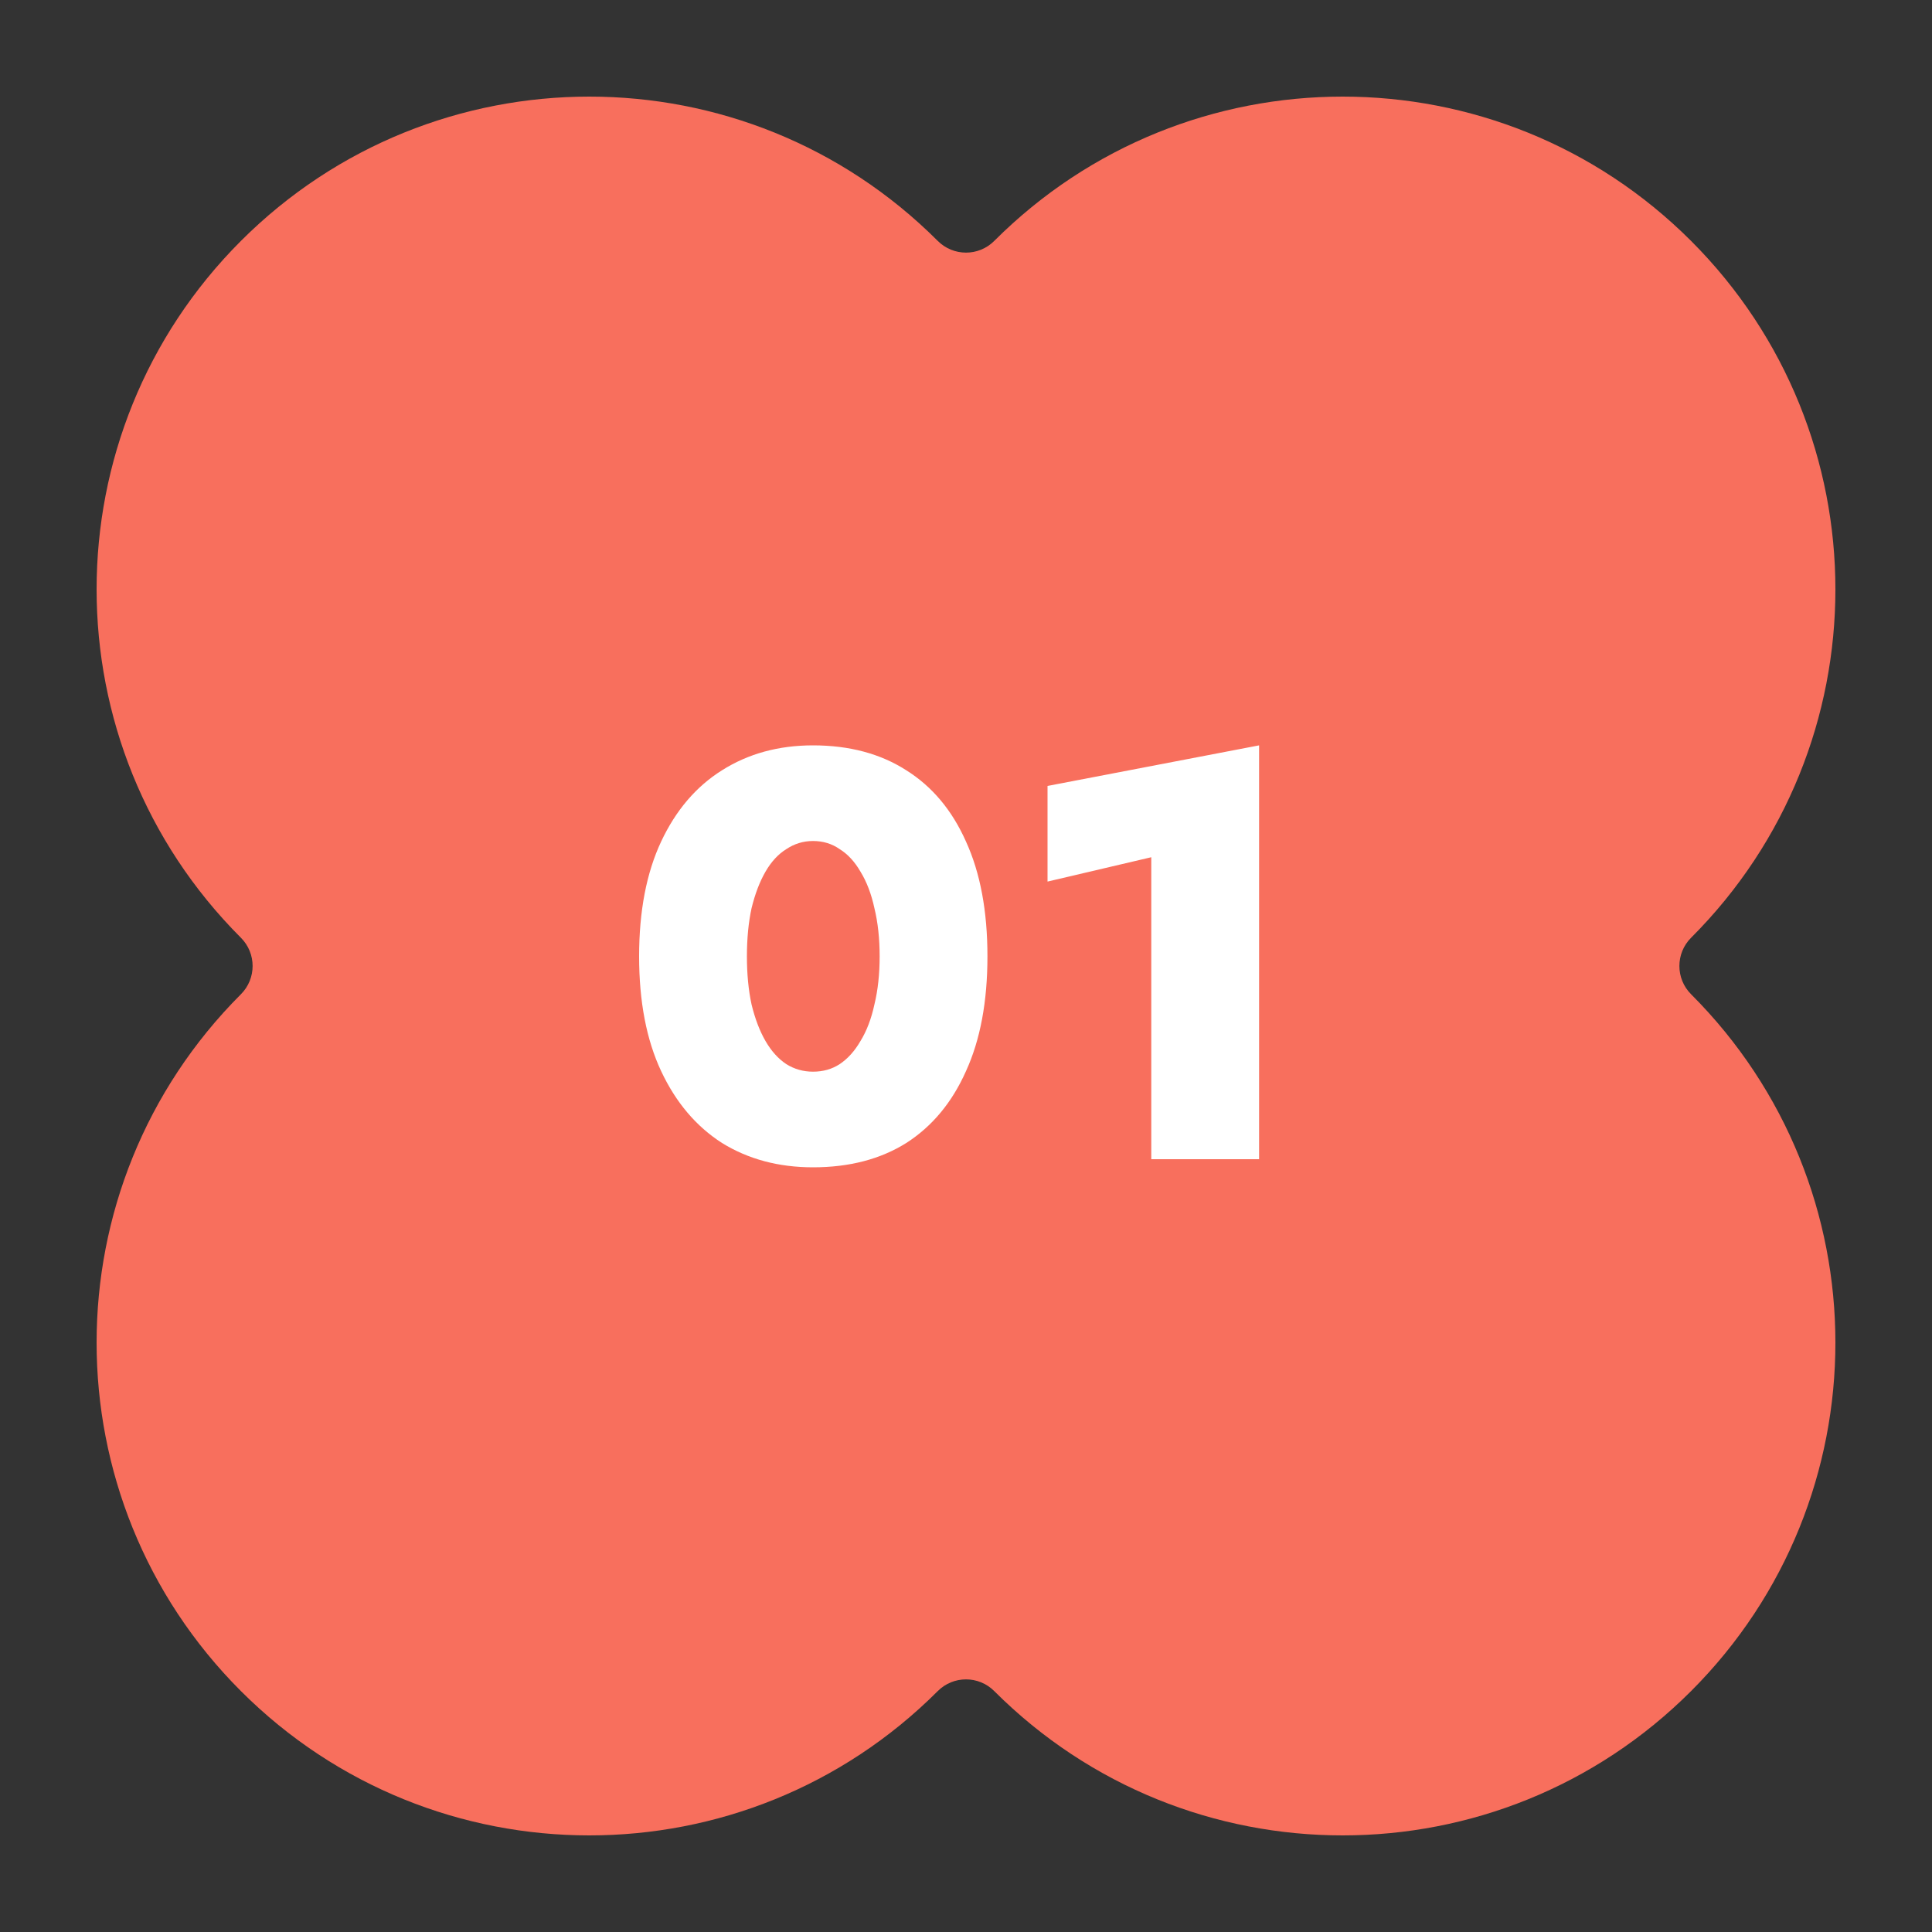
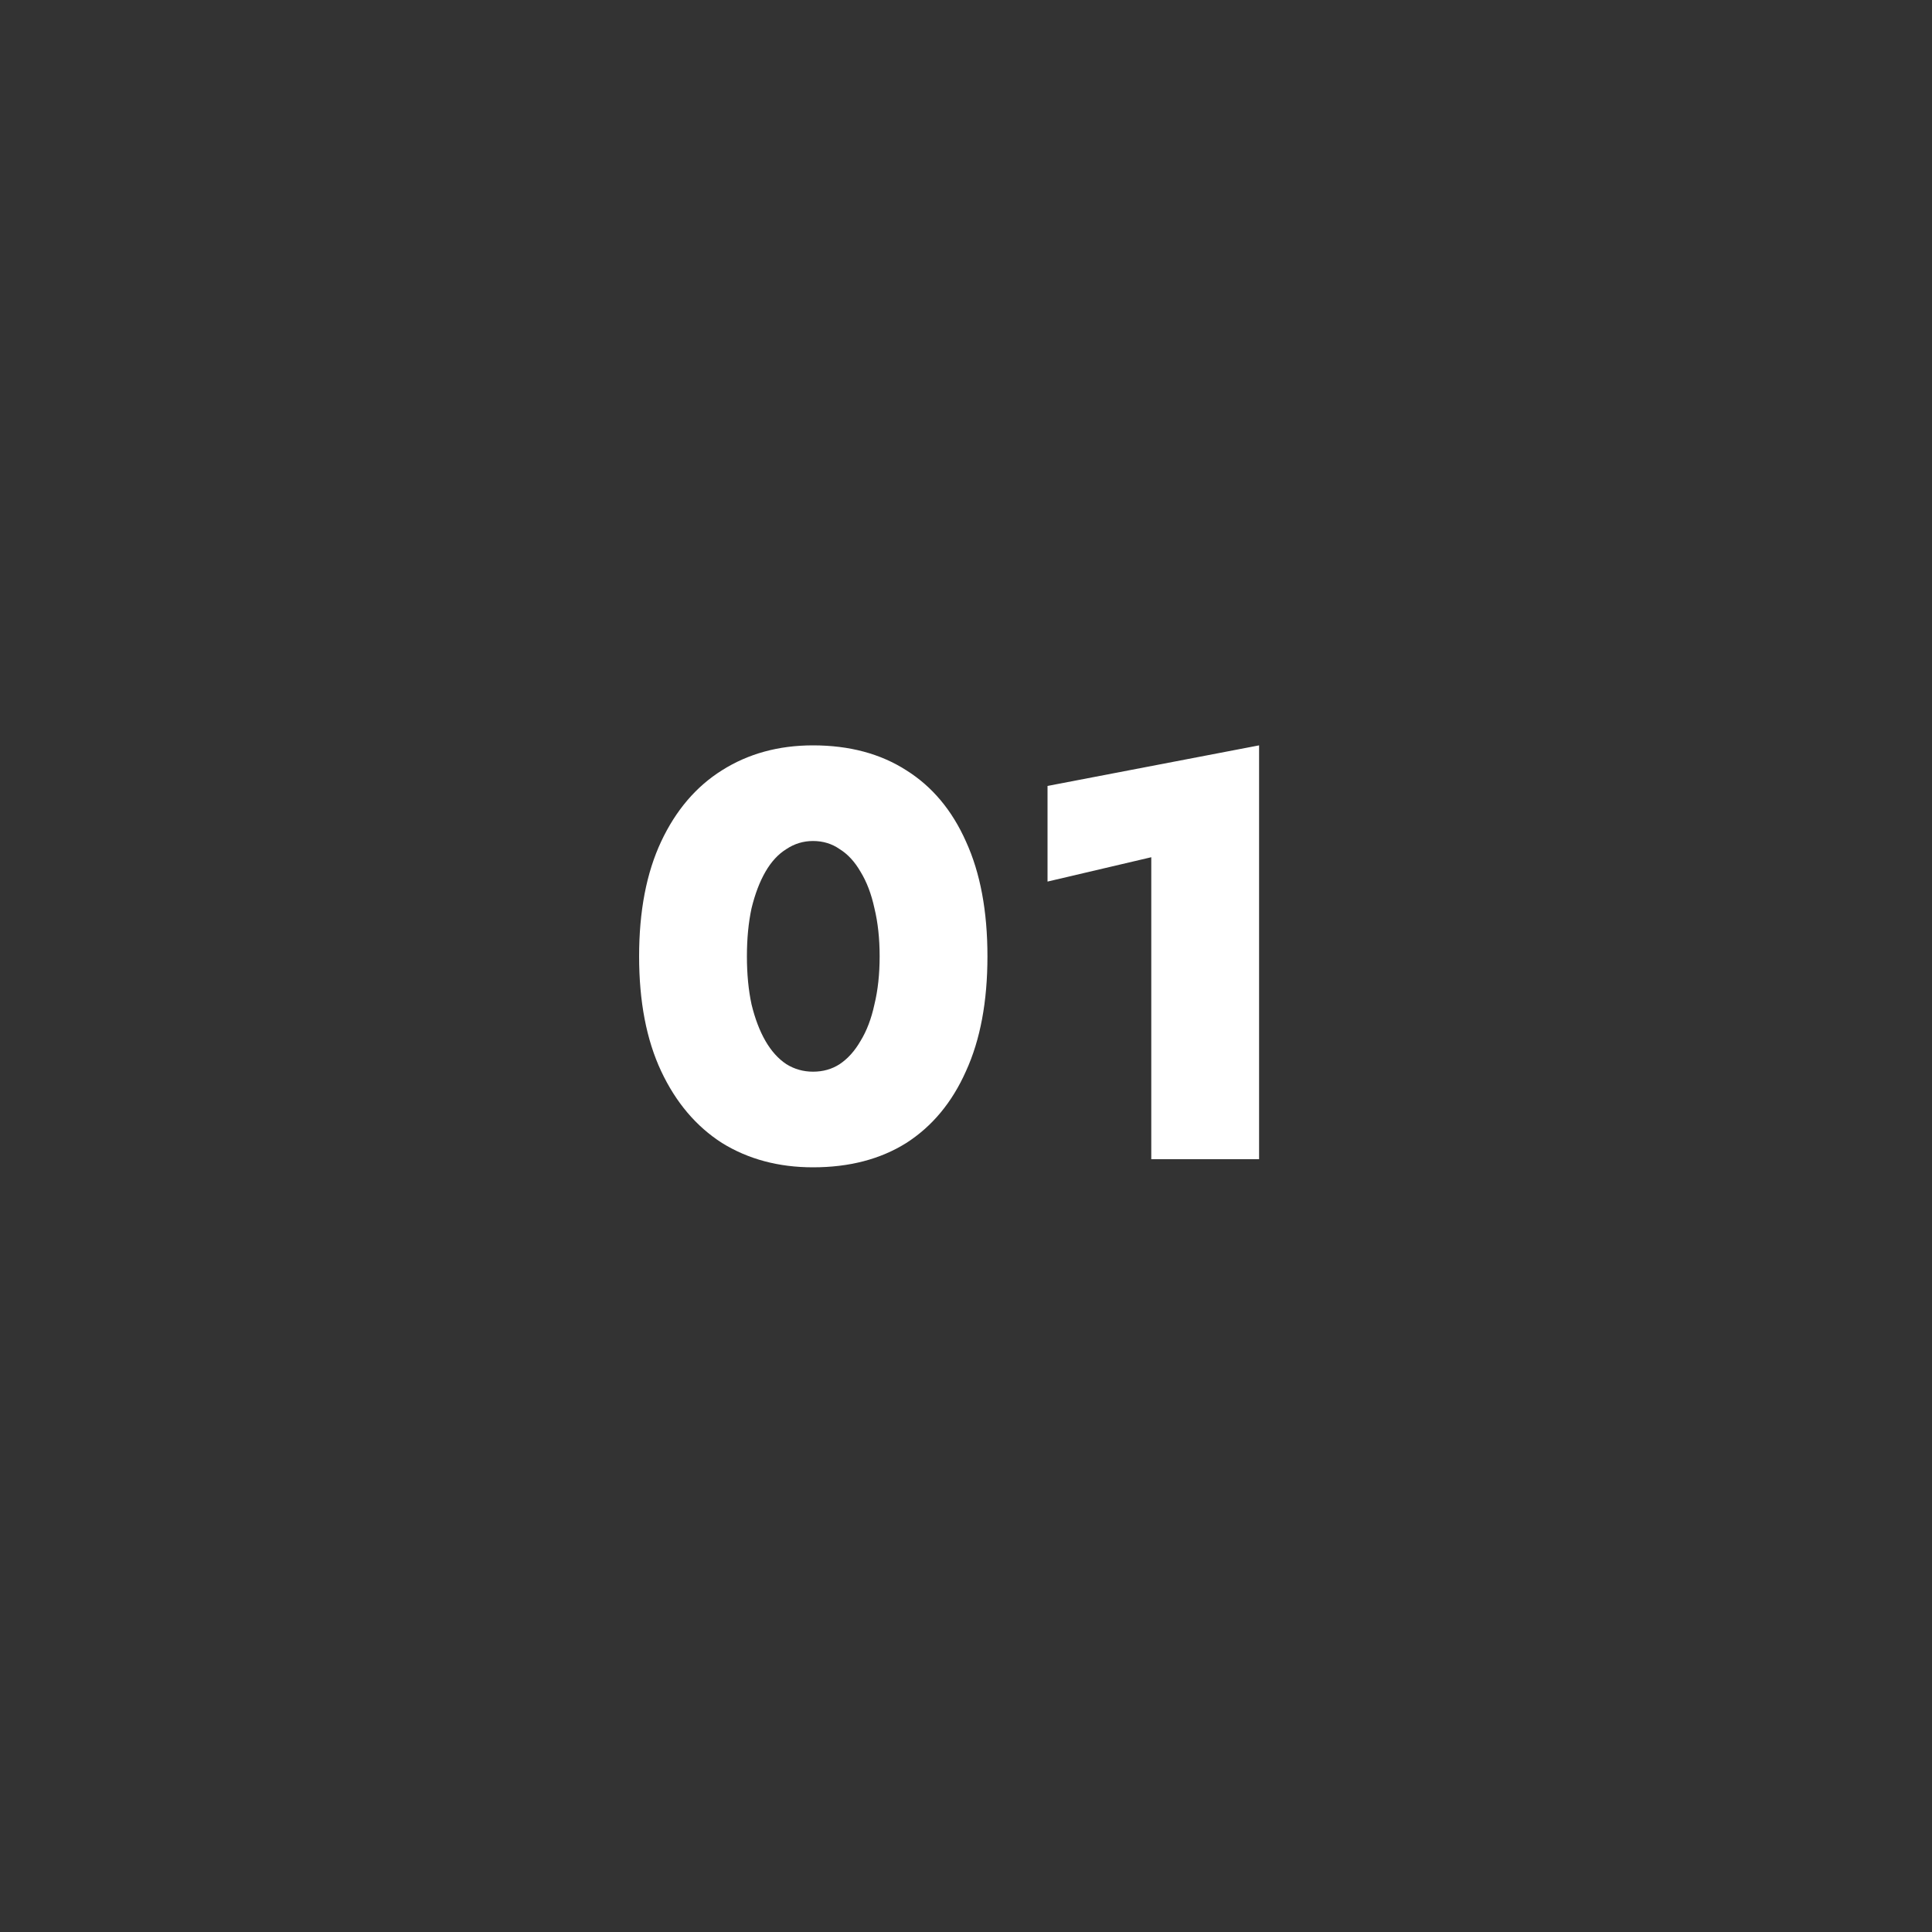
<svg xmlns="http://www.w3.org/2000/svg" width="60" height="60" viewBox="0 0 60 60" fill="none">
  <rect x="0" y="0" width="60" height="60" fill="#333333" stroke="none" />
-   <path d="M7.482 7.482C1.506 13.458 1.506 23.147 7.482 29.123C7.966 29.607 7.966 30.393 7.482 30.877C1.506 36.853 1.506 46.542 7.482 52.518C13.458 58.494 23.147 58.494 29.123 52.518C29.607 52.034 30.393 52.033 30.877 52.518C36.853 58.494 46.542 58.494 52.518 52.518C58.494 46.542 58.494 36.853 52.518 30.877C52.034 30.393 52.034 29.607 52.518 29.123C58.494 23.147 58.494 13.458 52.518 7.482C46.542 1.506 36.853 1.506 30.877 7.482C30.393 7.967 29.607 7.966 29.123 7.482C23.147 1.506 13.458 1.506 7.482 7.482Z" fill="#F86F5D" />
  <path d="M23.196 29.7C23.196 30.252 23.244 30.75 23.34 31.194C23.448 31.638 23.592 32.016 23.772 32.328C23.952 32.64 24.168 32.88 24.42 33.048C24.672 33.204 24.948 33.282 25.248 33.282C25.56 33.282 25.836 33.204 26.076 33.048C26.328 32.88 26.544 32.64 26.724 32.328C26.916 32.016 27.06 31.638 27.156 31.194C27.264 30.75 27.318 30.252 27.318 29.7C27.318 29.148 27.264 28.65 27.156 28.206C27.06 27.762 26.916 27.384 26.724 27.072C26.544 26.76 26.328 26.526 26.076 26.37C25.836 26.202 25.56 26.118 25.248 26.118C24.948 26.118 24.672 26.202 24.42 26.37C24.168 26.526 23.952 26.76 23.772 27.072C23.592 27.384 23.448 27.762 23.34 28.206C23.244 28.65 23.196 29.148 23.196 29.7ZM19.848 29.7C19.848 28.296 20.076 27.108 20.532 26.136C20.988 25.164 21.618 24.426 22.422 23.922C23.238 23.406 24.18 23.148 25.248 23.148C26.376 23.148 27.342 23.406 28.146 23.922C28.95 24.426 29.568 25.164 30 26.136C30.444 27.108 30.666 28.296 30.666 29.7C30.666 31.104 30.444 32.292 30 33.264C29.568 34.236 28.95 34.98 28.146 35.496C27.342 36 26.376 36.252 25.248 36.252C24.18 36.252 23.238 36 22.422 35.496C21.618 34.98 20.988 34.236 20.532 33.264C20.076 32.292 19.848 31.104 19.848 29.7ZM32.532 27.378V24.408L39.102 23.148V36H35.754V26.622L32.532 27.378Z" fill="white" />
</svg>